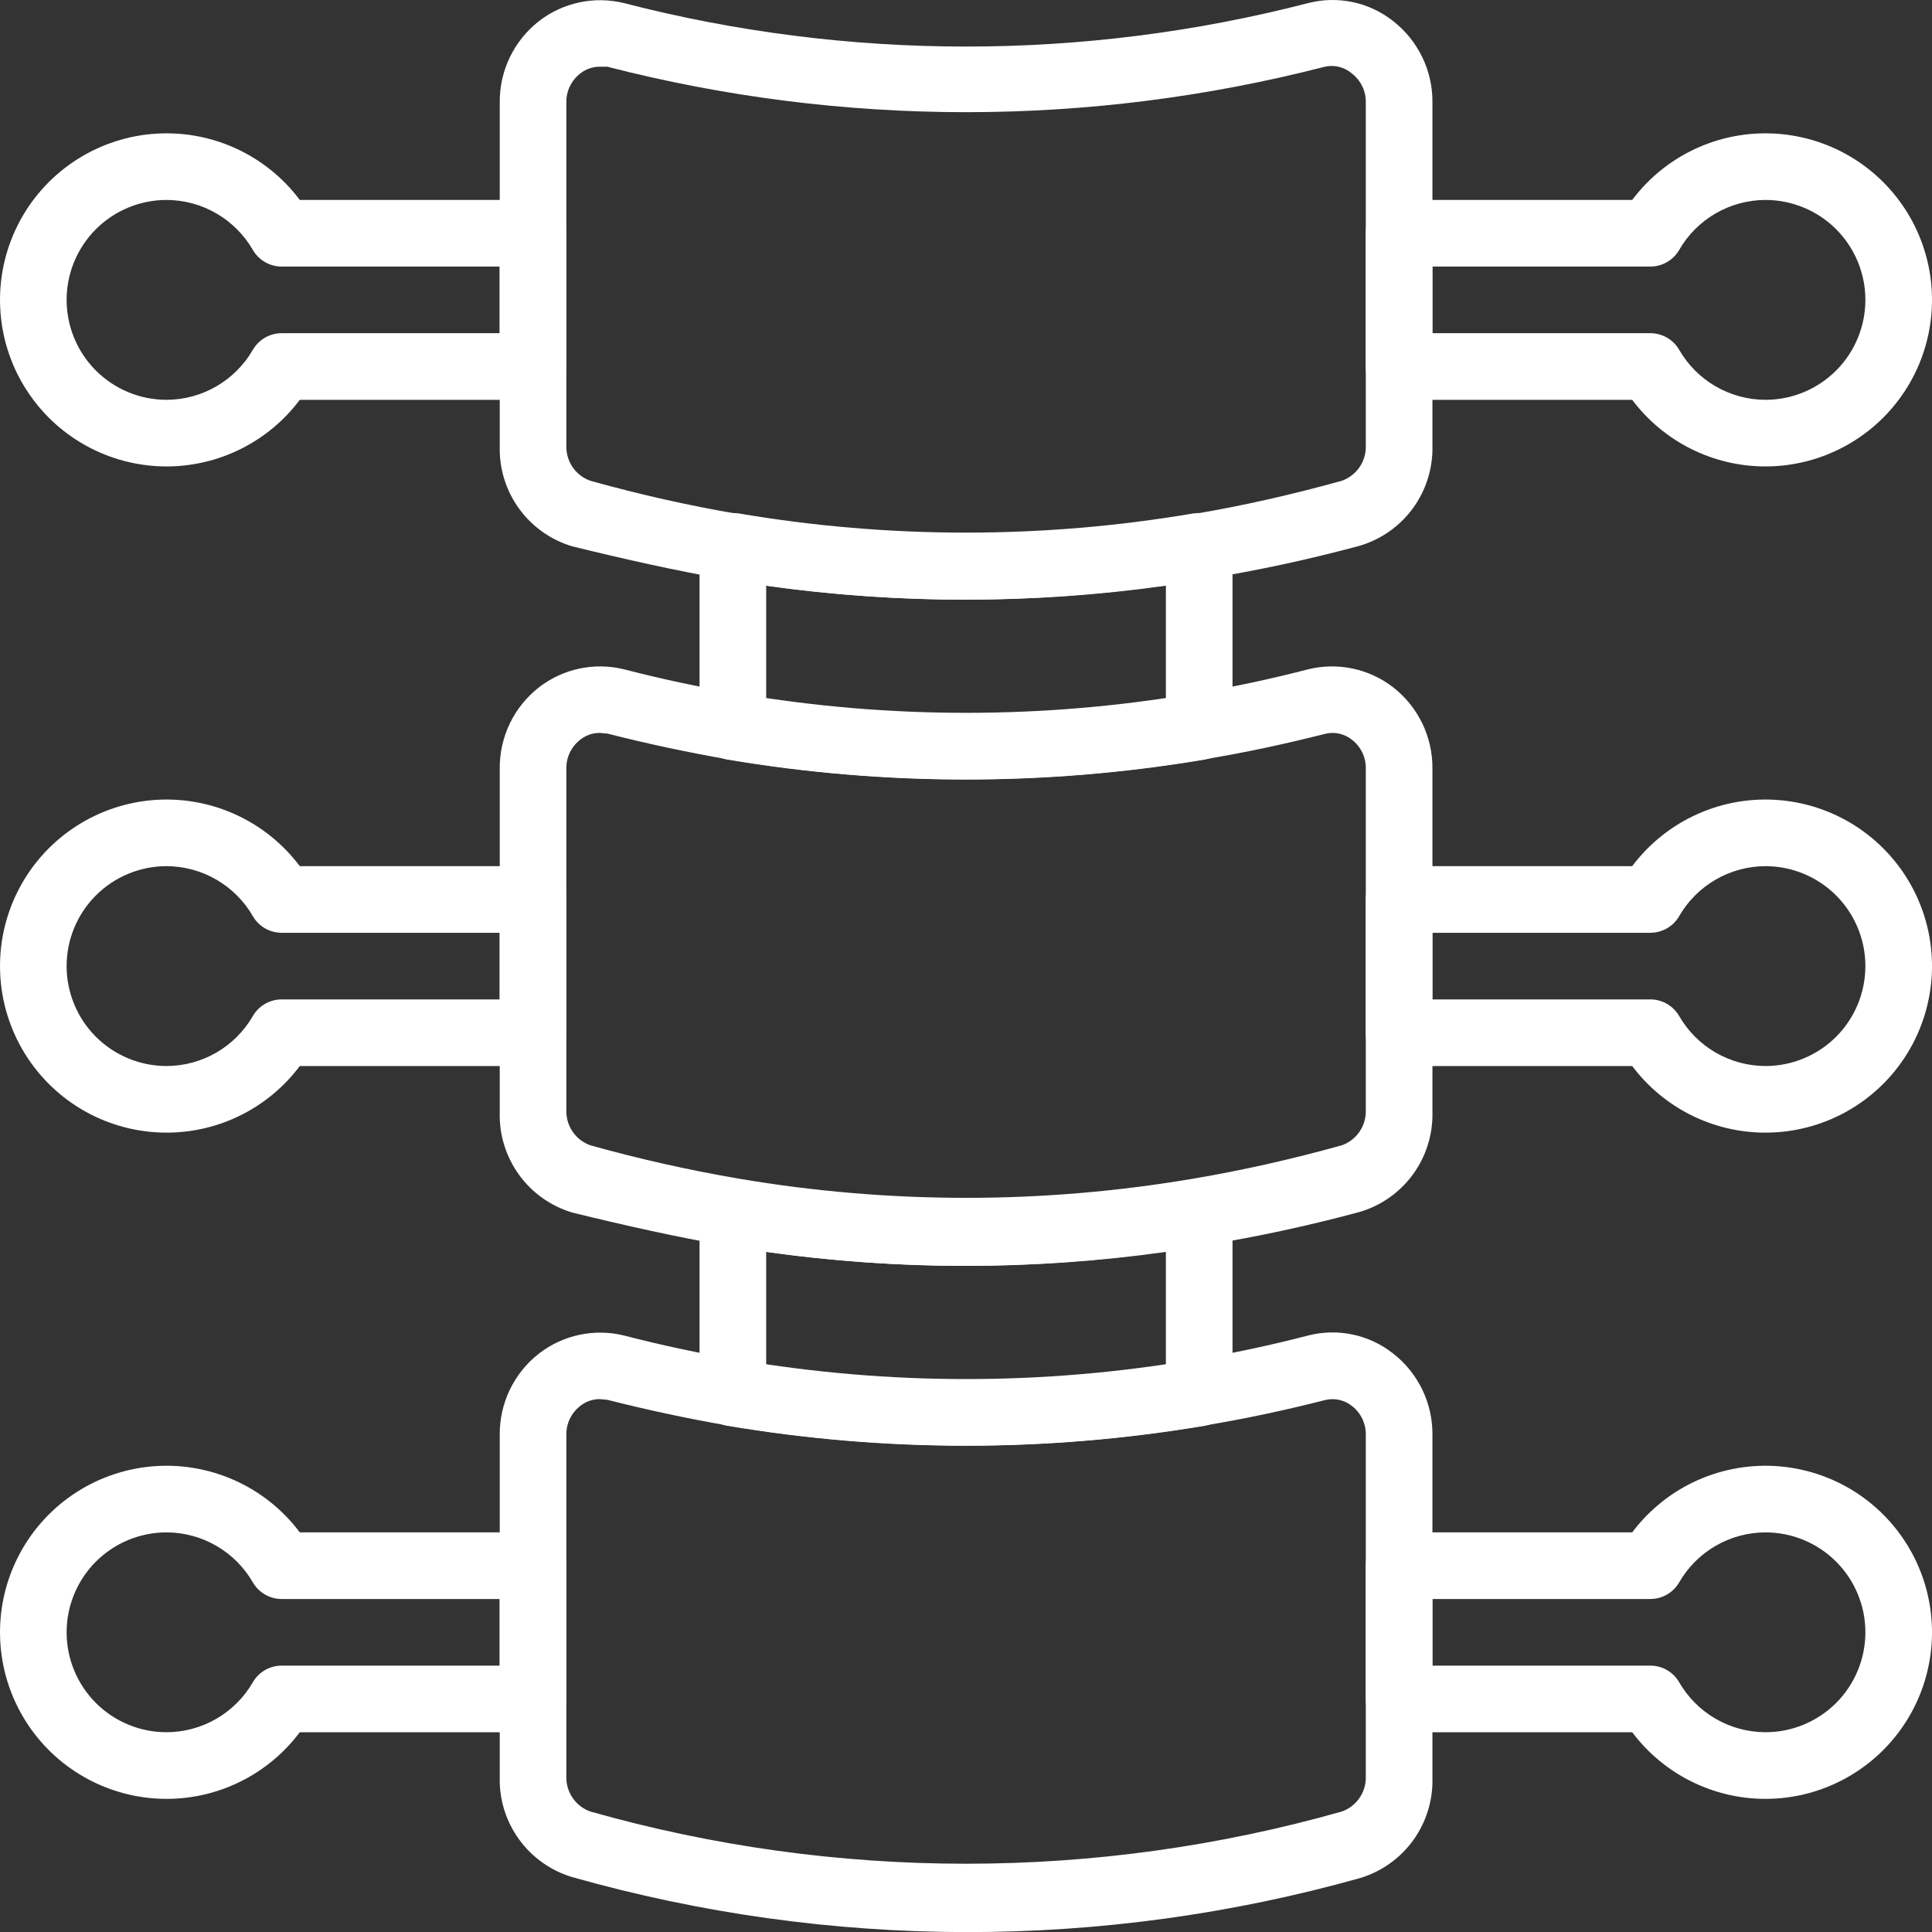
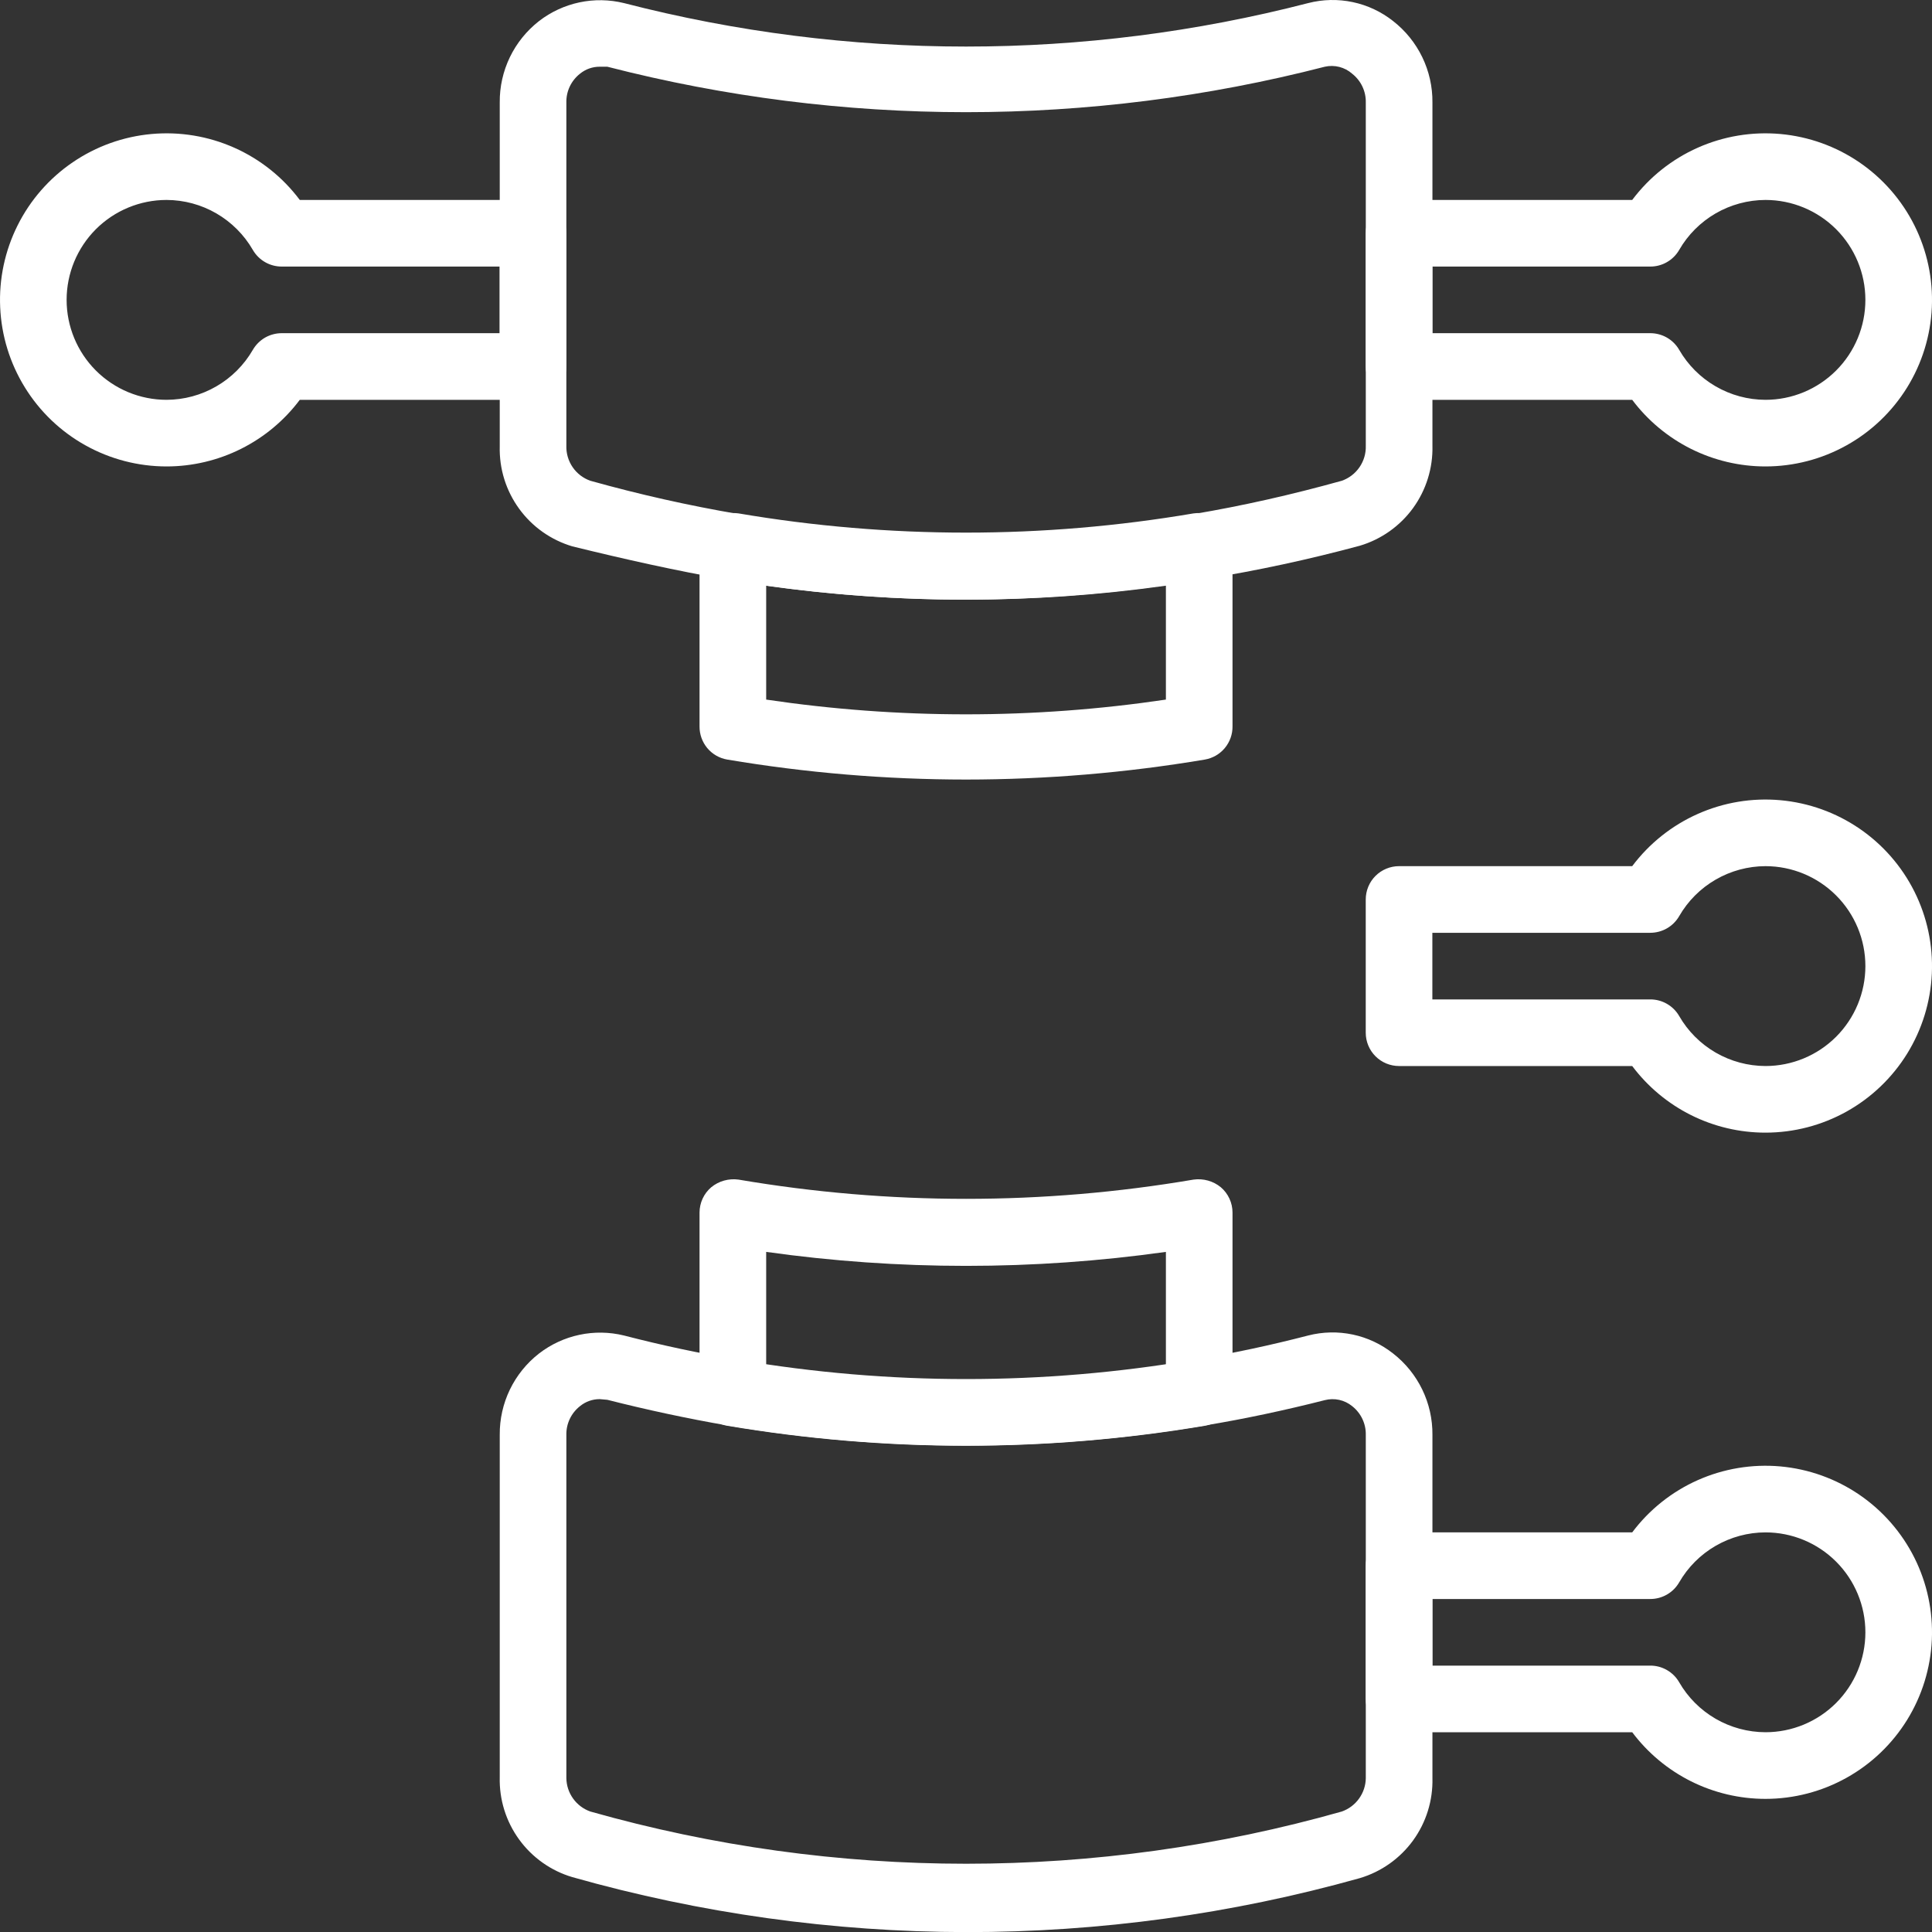
<svg xmlns="http://www.w3.org/2000/svg" width="75" height="75" viewBox="0 0 75 75" fill="none">
  <rect x="0" y="0" width="75" height="75" fill="#333333" stroke="none" />
  <path d="M37.503 23.279C34.396 23.279 31.295 23.02 28.232 22.504C26.24 22.154 24.275 21.715 22.219 21.21C21.388 20.963 20.661 20.45 20.152 19.748C19.642 19.047 19.378 18.198 19.4 17.331V3.973C19.395 3.366 19.53 2.765 19.794 2.218C20.059 1.67 20.446 1.192 20.925 0.818C21.387 0.461 21.924 0.213 22.494 0.092C23.065 -0.029 23.656 -0.019 24.223 0.12C32.934 2.37 42.073 2.37 50.783 0.12C51.35 -0.026 51.942 -0.039 52.514 0.082C53.086 0.203 53.622 0.455 54.081 0.818C54.56 1.192 54.947 1.67 55.212 2.218C55.477 2.765 55.612 3.366 55.607 3.973V17.305C55.628 18.172 55.364 19.021 54.855 19.723C54.345 20.424 53.619 20.938 52.788 21.185C50.807 21.72 48.8 22.152 46.775 22.478C43.712 23.002 40.611 23.27 37.503 23.279ZM23.279 2.59C23.001 2.589 22.731 2.685 22.516 2.861C22.348 2.993 22.212 3.162 22.12 3.355C22.028 3.548 21.982 3.76 21.986 3.973V17.305C21.977 17.601 22.063 17.892 22.23 18.136C22.397 18.38 22.638 18.565 22.917 18.663C24.811 19.193 26.732 19.625 28.671 19.956C34.517 20.952 40.489 20.952 46.335 19.956C48.249 19.633 50.137 19.206 52.089 18.663C52.368 18.565 52.609 18.38 52.776 18.136C52.944 17.892 53.029 17.601 53.02 17.305V3.973C53.024 3.76 52.978 3.548 52.886 3.355C52.794 3.162 52.658 2.993 52.49 2.861C52.348 2.735 52.177 2.645 51.993 2.598C51.809 2.551 51.615 2.548 51.43 2.59C42.295 4.943 32.712 4.943 23.576 2.59H23.279Z" fill="#FFFFFF" />
  <path d="M37.503 75.004C32.335 74.996 27.192 74.279 22.219 72.87C21.388 72.624 20.661 72.11 20.152 71.408C19.642 70.707 19.378 69.858 19.4 68.991V55.698C19.395 55.09 19.53 54.489 19.794 53.942C20.059 53.395 20.446 52.916 20.925 52.543C21.387 52.186 21.924 51.938 22.494 51.817C23.065 51.696 23.656 51.705 24.223 51.844C25.671 52.219 27.171 52.543 28.671 52.788C34.517 53.784 40.489 53.784 46.335 52.788C47.835 52.543 49.335 52.219 50.783 51.844C51.35 51.699 51.942 51.686 52.514 51.807C53.086 51.928 53.622 52.18 54.081 52.543C54.56 52.916 54.947 53.395 55.212 53.942C55.477 54.489 55.612 55.09 55.607 55.698V69.03C55.628 69.897 55.364 70.746 54.855 71.447C54.345 72.148 53.619 72.662 52.788 72.909C47.813 74.304 42.67 75.009 37.503 75.004ZM23.279 54.314C23.001 54.314 22.731 54.41 22.516 54.586C22.348 54.718 22.212 54.887 22.12 55.08C22.028 55.273 21.982 55.484 21.986 55.698V69.03C21.991 69.315 22.082 69.591 22.249 69.822C22.415 70.053 22.648 70.228 22.917 70.323C32.453 73.026 42.553 73.026 52.089 70.323C52.358 70.228 52.591 70.053 52.757 69.822C52.924 69.591 53.016 69.315 53.02 69.03V55.698C53.024 55.484 52.978 55.273 52.886 55.08C52.794 54.887 52.658 54.718 52.49 54.586C52.344 54.467 52.172 54.383 51.988 54.343C51.804 54.303 51.612 54.306 51.43 54.353C49.904 54.741 48.339 55.077 46.775 55.336C40.638 56.377 34.369 56.377 28.232 55.336C26.667 55.064 25.102 54.728 23.576 54.34L23.279 54.314Z" fill="#FFFFFF" />
-   <path d="M37.503 49.141C34.396 49.141 31.295 48.881 28.232 48.365C26.24 48.016 24.275 47.577 22.219 47.072C21.388 46.825 20.661 46.312 20.152 45.61C19.642 44.909 19.378 44.059 19.4 43.193V29.835C19.395 29.227 19.53 28.627 19.794 28.079C20.059 27.532 20.446 27.053 20.925 26.68C21.387 26.323 21.924 26.075 22.494 25.954C23.065 25.833 23.656 25.843 24.223 25.982C25.671 26.357 27.171 26.68 28.671 26.926C34.517 27.921 40.489 27.921 46.335 26.926C47.835 26.68 49.335 26.357 50.783 25.982C51.35 25.843 51.941 25.833 52.512 25.954C53.083 26.075 53.619 26.323 54.081 26.68C54.56 27.053 54.947 27.532 55.212 28.079C55.477 28.627 55.612 29.227 55.607 29.835V43.167C55.628 44.034 55.364 44.883 54.855 45.584C54.345 46.286 53.619 46.8 52.788 47.046C50.807 47.582 48.8 48.014 46.775 48.34C43.712 48.864 40.611 49.132 37.503 49.141ZM23.279 28.452C23.001 28.451 22.731 28.547 22.516 28.723C22.348 28.855 22.212 29.024 22.12 29.217C22.028 29.41 21.982 29.622 21.986 29.835V43.167C21.991 43.452 22.082 43.728 22.249 43.959C22.415 44.191 22.648 44.365 22.917 44.46C24.811 44.99 26.732 45.422 28.671 45.753C34.517 46.749 40.489 46.749 46.335 45.753C48.249 45.43 50.137 45.003 52.089 44.46C52.358 44.365 52.591 44.191 52.757 43.959C52.924 43.728 53.016 43.452 53.02 43.167V29.835C53.024 29.622 52.978 29.41 52.886 29.217C52.794 29.024 52.658 28.855 52.49 28.723C52.344 28.604 52.172 28.521 51.988 28.48C51.804 28.44 51.612 28.443 51.43 28.49C49.904 28.878 48.339 29.215 46.775 29.473C40.638 30.514 34.369 30.514 28.232 29.473C26.667 29.202 25.102 28.865 23.576 28.477L23.279 28.452Z" fill="#FFFFFF" />
  <path d="M37.501 30.262C34.395 30.261 31.293 30.002 28.23 29.486C27.926 29.434 27.651 29.275 27.454 29.038C27.258 28.8 27.152 28.501 27.156 28.193V21.21C27.156 21.023 27.197 20.839 27.275 20.669C27.353 20.499 27.467 20.349 27.609 20.227C27.756 20.107 27.925 20.019 28.108 19.967C28.291 19.916 28.482 19.904 28.669 19.93C34.515 20.925 40.487 20.925 46.333 19.93C46.521 19.904 46.712 19.916 46.895 19.967C47.077 20.019 47.247 20.107 47.394 20.227C47.535 20.349 47.649 20.499 47.727 20.669C47.806 20.839 47.846 21.023 47.846 21.21V28.193C47.851 28.501 47.745 28.8 47.548 29.038C47.351 29.275 47.076 29.434 46.773 29.486C43.709 30.002 40.608 30.261 37.501 30.262ZM29.743 27.158C34.887 27.921 40.116 27.921 45.26 27.158V22.736C40.113 23.46 34.89 23.46 29.743 22.736V27.158Z" fill="#FFFFFF" />
  <path d="M37.501 56.124C34.395 56.123 31.293 55.864 28.23 55.348C27.926 55.296 27.651 55.137 27.454 54.9C27.258 54.663 27.152 54.363 27.156 54.055V47.072C27.156 46.886 27.197 46.701 27.275 46.531C27.353 46.362 27.467 46.211 27.609 46.09C27.756 45.969 27.925 45.881 28.108 45.83C28.291 45.779 28.482 45.766 28.669 45.792C34.515 46.788 40.487 46.788 46.333 45.792C46.521 45.766 46.712 45.779 46.895 45.83C47.077 45.881 47.247 45.969 47.394 46.09C47.535 46.211 47.649 46.362 47.727 46.531C47.806 46.701 47.846 46.886 47.846 47.072V54.055C47.851 54.363 47.745 54.663 47.548 54.9C47.351 55.137 47.076 55.296 46.773 55.348C43.709 55.864 40.608 56.123 37.501 56.124ZM29.743 53.021C34.887 53.784 40.116 53.784 45.26 53.021V48.598C40.113 49.322 34.89 49.322 29.743 48.598V53.021Z" fill="#FFFFFF" />
  <path d="M6.466 18.107C5.363 18.107 4.28 17.825 3.317 17.288C2.354 16.752 1.545 15.978 0.966 15.04C0.386 14.103 0.056 13.033 0.007 11.932C-0.043 10.831 0.19 9.736 0.683 8.75C1.175 7.764 1.912 6.921 2.823 6.3C3.733 5.679 4.787 5.301 5.885 5.202C6.983 5.103 8.087 5.286 9.094 5.734C10.101 6.182 10.977 6.88 11.638 7.762H20.69C21.033 7.762 21.362 7.898 21.604 8.141C21.847 8.383 21.983 8.712 21.983 9.055V14.227C21.983 14.57 21.847 14.899 21.604 15.142C21.362 15.384 21.033 15.521 20.69 15.521H11.638C11.036 16.324 10.255 16.975 9.357 17.424C8.459 17.873 7.469 18.107 6.466 18.107ZM6.466 7.762C5.437 7.762 4.45 8.171 3.722 8.898C2.995 9.626 2.586 10.613 2.586 11.641C2.586 12.67 2.995 13.657 3.722 14.384C4.45 15.112 5.437 15.521 6.466 15.521C7.145 15.519 7.812 15.339 8.399 14.998C8.987 14.658 9.475 14.169 9.815 13.581C9.929 13.384 10.093 13.22 10.29 13.106C10.488 12.993 10.712 12.934 10.94 12.934H19.397V10.348H10.94C10.712 10.349 10.488 10.29 10.29 10.176C10.093 10.063 9.929 9.899 9.815 9.702C9.475 9.113 8.987 8.625 8.399 8.284C7.812 7.944 7.145 7.764 6.466 7.762Z" fill="#FFFFFF" />
-   <path d="M6.466 43.969C5.363 43.969 4.28 43.687 3.317 43.151C2.354 42.614 1.545 41.84 0.966 40.903C0.386 39.965 0.056 38.895 0.007 37.794C-0.043 36.693 0.19 35.598 0.683 34.612C1.175 33.626 1.912 32.783 2.823 32.162C3.733 31.541 4.787 31.163 5.885 31.064C6.983 30.965 8.087 31.148 9.094 31.597C10.101 32.045 10.977 32.743 11.638 33.624H20.69C21.033 33.624 21.362 33.761 21.604 34.003C21.847 34.245 21.983 34.575 21.983 34.917V40.09C21.983 40.433 21.847 40.762 21.604 41.004C21.362 41.247 21.033 41.383 20.69 41.383H11.638C11.036 42.186 10.255 42.838 9.357 43.287C8.459 43.736 7.469 43.969 6.466 43.969ZM6.466 33.624C5.437 33.624 4.45 34.033 3.722 34.761C2.995 35.488 2.586 36.475 2.586 37.504C2.586 38.532 2.995 39.519 3.722 40.247C4.45 40.974 5.437 41.383 6.466 41.383C7.145 41.381 7.812 41.201 8.399 40.861C8.987 40.52 9.475 40.032 9.815 39.443C9.929 39.246 10.093 39.082 10.29 38.969C10.488 38.855 10.712 38.796 10.94 38.797H19.397V36.211H10.94C10.712 36.211 10.488 36.152 10.29 36.039C10.093 35.925 9.929 35.761 9.815 35.564C9.475 34.976 8.987 34.487 8.399 34.147C7.812 33.806 7.145 33.626 6.466 33.624Z" fill="#FFFFFF" />
-   <path d="M6.466 69.832C5.363 69.832 4.28 69.55 3.317 69.013C2.354 68.476 1.545 67.703 0.966 66.765C0.386 65.828 0.056 64.757 0.007 63.657C-0.043 62.556 0.19 61.46 0.683 60.474C1.175 59.489 1.912 58.645 2.823 58.024C3.733 57.403 4.787 57.026 5.885 56.926C6.983 56.828 8.087 57.011 9.094 57.459C10.101 57.907 10.977 58.605 11.638 59.487H20.69C21.033 59.487 21.362 59.623 21.604 59.865C21.847 60.108 21.983 60.437 21.983 60.78V65.952C21.983 66.295 21.847 66.624 21.604 66.867C21.362 67.109 21.033 67.245 20.69 67.245H11.638C11.036 68.048 10.255 68.7 9.357 69.149C8.459 69.598 7.469 69.832 6.466 69.832ZM6.466 59.487C5.437 59.487 4.45 59.895 3.722 60.623C2.995 61.35 2.586 62.337 2.586 63.366C2.586 64.395 2.995 65.382 3.722 66.109C4.45 66.837 5.437 67.245 6.466 67.245C7.145 67.243 7.812 67.063 8.399 66.723C8.987 66.382 9.475 65.894 9.815 65.306C9.929 65.108 10.093 64.945 10.29 64.831C10.488 64.717 10.712 64.658 10.94 64.659H19.397V62.073H10.94C10.712 62.074 10.488 62.014 10.29 61.901C10.093 61.787 9.929 61.624 9.815 61.426C9.475 60.838 8.987 60.349 8.399 60.009C7.812 59.669 7.145 59.488 6.466 59.487Z" fill="#FFFFFF" />
  <path d="M68.535 69.832C67.531 69.832 66.541 69.598 65.643 69.149C64.746 68.7 63.965 68.048 63.362 67.245H54.311C53.968 67.245 53.639 67.109 53.396 66.867C53.154 66.624 53.018 66.295 53.018 65.952V60.78C53.018 60.437 53.154 60.108 53.396 59.865C53.639 59.623 53.968 59.487 54.311 59.487H63.362C64.024 58.605 64.899 57.907 65.906 57.459C66.913 57.011 68.018 56.828 69.115 56.926C70.213 57.026 71.267 57.403 72.178 58.024C73.088 58.645 73.825 59.489 74.318 60.474C74.811 61.46 75.043 62.556 74.994 63.657C74.944 64.757 74.614 65.828 74.035 66.765C73.455 67.703 72.646 68.476 71.683 69.013C70.721 69.55 69.637 69.832 68.535 69.832ZM55.604 64.659H64.061C64.289 64.658 64.513 64.717 64.71 64.831C64.908 64.945 65.072 65.108 65.186 65.306C65.525 65.894 66.013 66.382 66.601 66.723C67.189 67.063 67.856 67.243 68.535 67.245C69.564 67.245 70.55 66.837 71.278 66.109C72.005 65.382 72.414 64.395 72.414 63.366C72.414 62.337 72.005 61.35 71.278 60.623C70.55 59.895 69.564 59.487 68.535 59.487C67.856 59.488 67.189 59.669 66.601 60.009C66.013 60.349 65.525 60.838 65.186 61.426C65.072 61.624 64.908 61.787 64.71 61.901C64.513 62.014 64.289 62.074 64.061 62.073H55.604V64.659Z" fill="#FFFFFF" />
  <path d="M68.535 43.969C67.531 43.969 66.541 43.736 65.643 43.287C64.746 42.838 63.965 42.186 63.362 41.383H54.311C53.968 41.383 53.639 41.247 53.396 41.004C53.154 40.762 53.018 40.433 53.018 40.09V34.917C53.018 34.575 53.154 34.245 53.396 34.003C53.639 33.761 53.968 33.624 54.311 33.624H63.362C64.024 32.743 64.899 32.045 65.906 31.597C66.913 31.148 68.018 30.965 69.115 31.064C70.213 31.163 71.267 31.541 72.178 32.162C73.088 32.783 73.825 33.626 74.318 34.612C74.811 35.598 75.043 36.693 74.994 37.794C74.944 38.895 74.614 39.965 74.035 40.903C73.455 41.84 72.646 42.614 71.683 43.151C70.721 43.687 69.637 43.969 68.535 43.969ZM55.604 38.797H64.061C64.289 38.796 64.513 38.855 64.71 38.969C64.908 39.082 65.072 39.246 65.186 39.443C65.525 40.032 66.013 40.52 66.601 40.861C67.189 41.201 67.856 41.381 68.535 41.383C69.564 41.383 70.55 40.974 71.278 40.247C72.005 39.519 72.414 38.532 72.414 37.504C72.414 36.475 72.005 35.488 71.278 34.761C70.55 34.033 69.564 33.624 68.535 33.624C67.856 33.626 67.189 33.806 66.601 34.147C66.013 34.487 65.525 34.976 65.186 35.564C65.072 35.761 64.908 35.925 64.71 36.039C64.513 36.152 64.289 36.211 64.061 36.211H55.604V38.797Z" fill="#FFFFFF" />
  <path d="M68.535 18.107C67.531 18.107 66.541 17.873 65.643 17.424C64.746 16.975 63.965 16.324 63.362 15.521H54.311C53.968 15.521 53.639 15.384 53.396 15.142C53.154 14.899 53.018 14.57 53.018 14.227V9.055C53.018 8.712 53.154 8.383 53.396 8.141C53.639 7.898 53.968 7.762 54.311 7.762H63.362C64.024 6.88 64.899 6.182 65.906 5.734C66.913 5.286 68.018 5.103 69.115 5.202C70.213 5.301 71.267 5.679 72.178 6.3C73.088 6.921 73.825 7.764 74.318 8.75C74.811 9.736 75.043 10.831 74.994 11.932C74.944 13.033 74.614 14.103 74.035 15.04C73.455 15.978 72.646 16.752 71.683 17.288C70.721 17.825 69.637 18.107 68.535 18.107ZM55.604 12.934H64.061C64.289 12.934 64.513 12.993 64.71 13.106C64.908 13.22 65.072 13.384 65.186 13.581C65.525 14.169 66.013 14.658 66.601 14.998C67.189 15.339 67.856 15.519 68.535 15.521C69.564 15.521 70.55 15.112 71.278 14.384C72.005 13.657 72.414 12.67 72.414 11.641C72.414 10.613 72.005 9.626 71.278 8.898C70.55 8.171 69.564 7.762 68.535 7.762C67.856 7.764 67.189 7.944 66.601 8.284C66.013 8.625 65.525 9.113 65.186 9.702C65.072 9.899 64.908 10.063 64.71 10.176C64.513 10.29 64.289 10.349 64.061 10.348H55.604V12.934Z" fill="#FFFFFF" />
</svg>